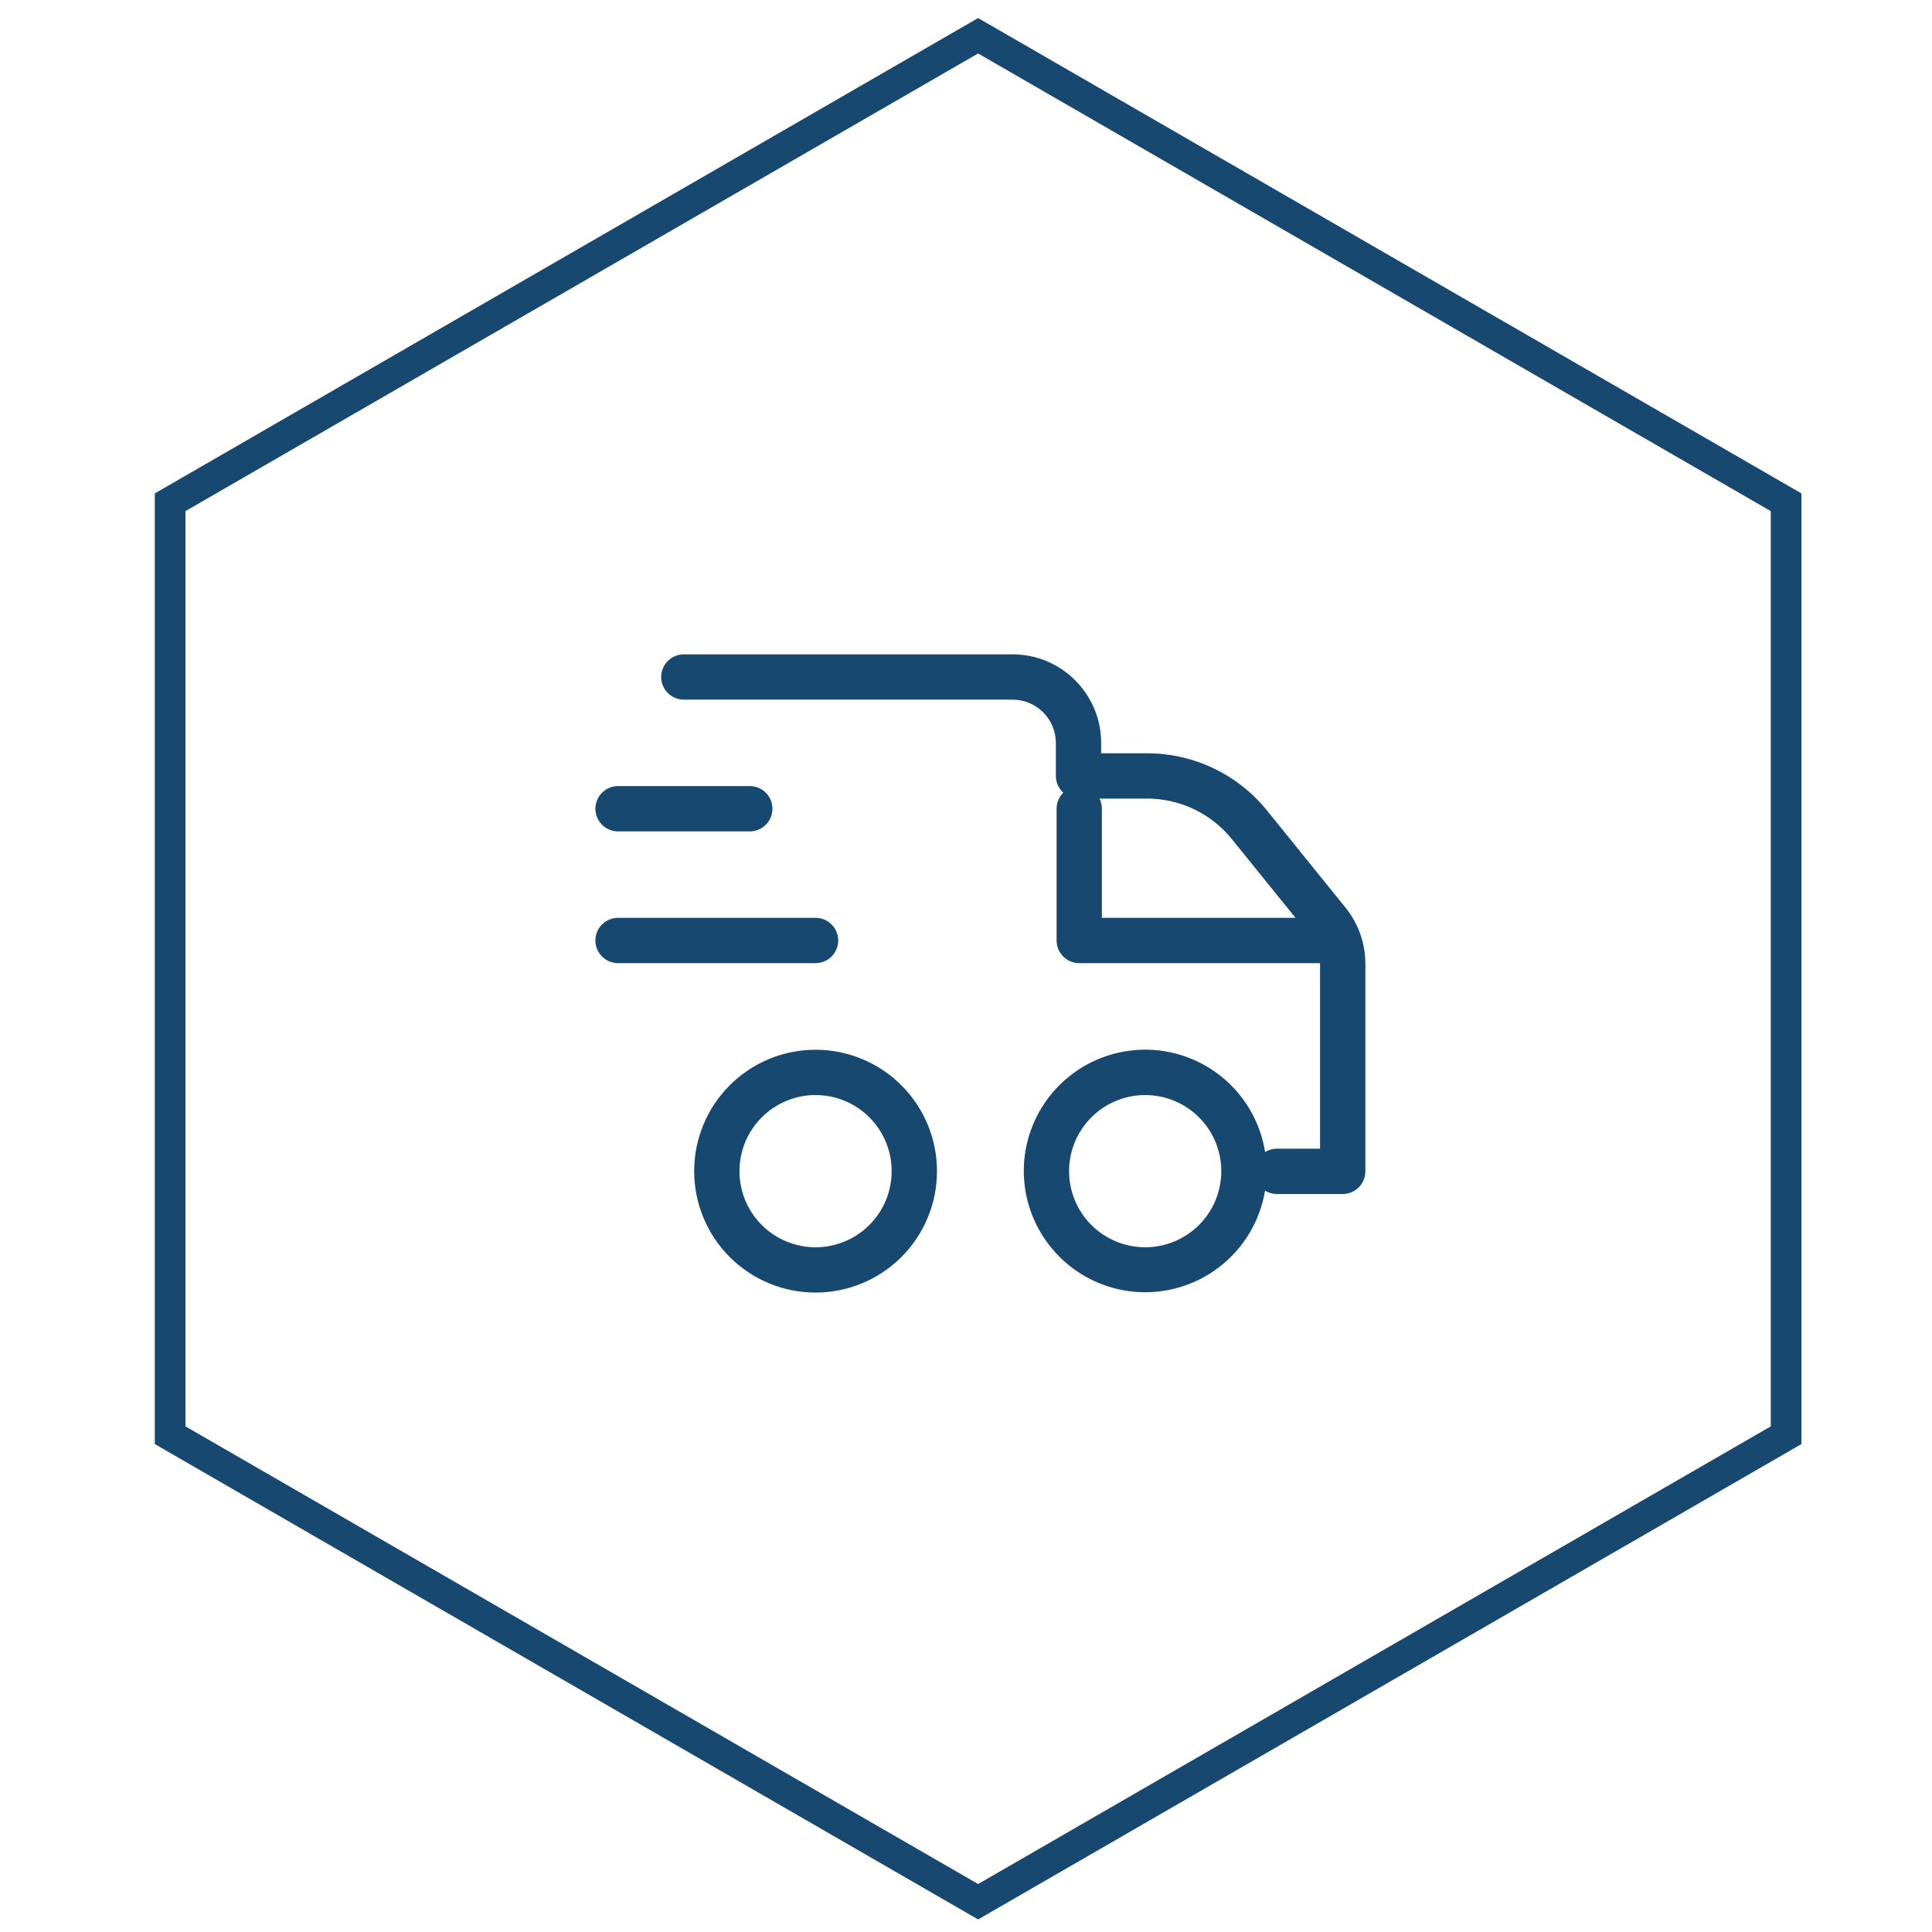
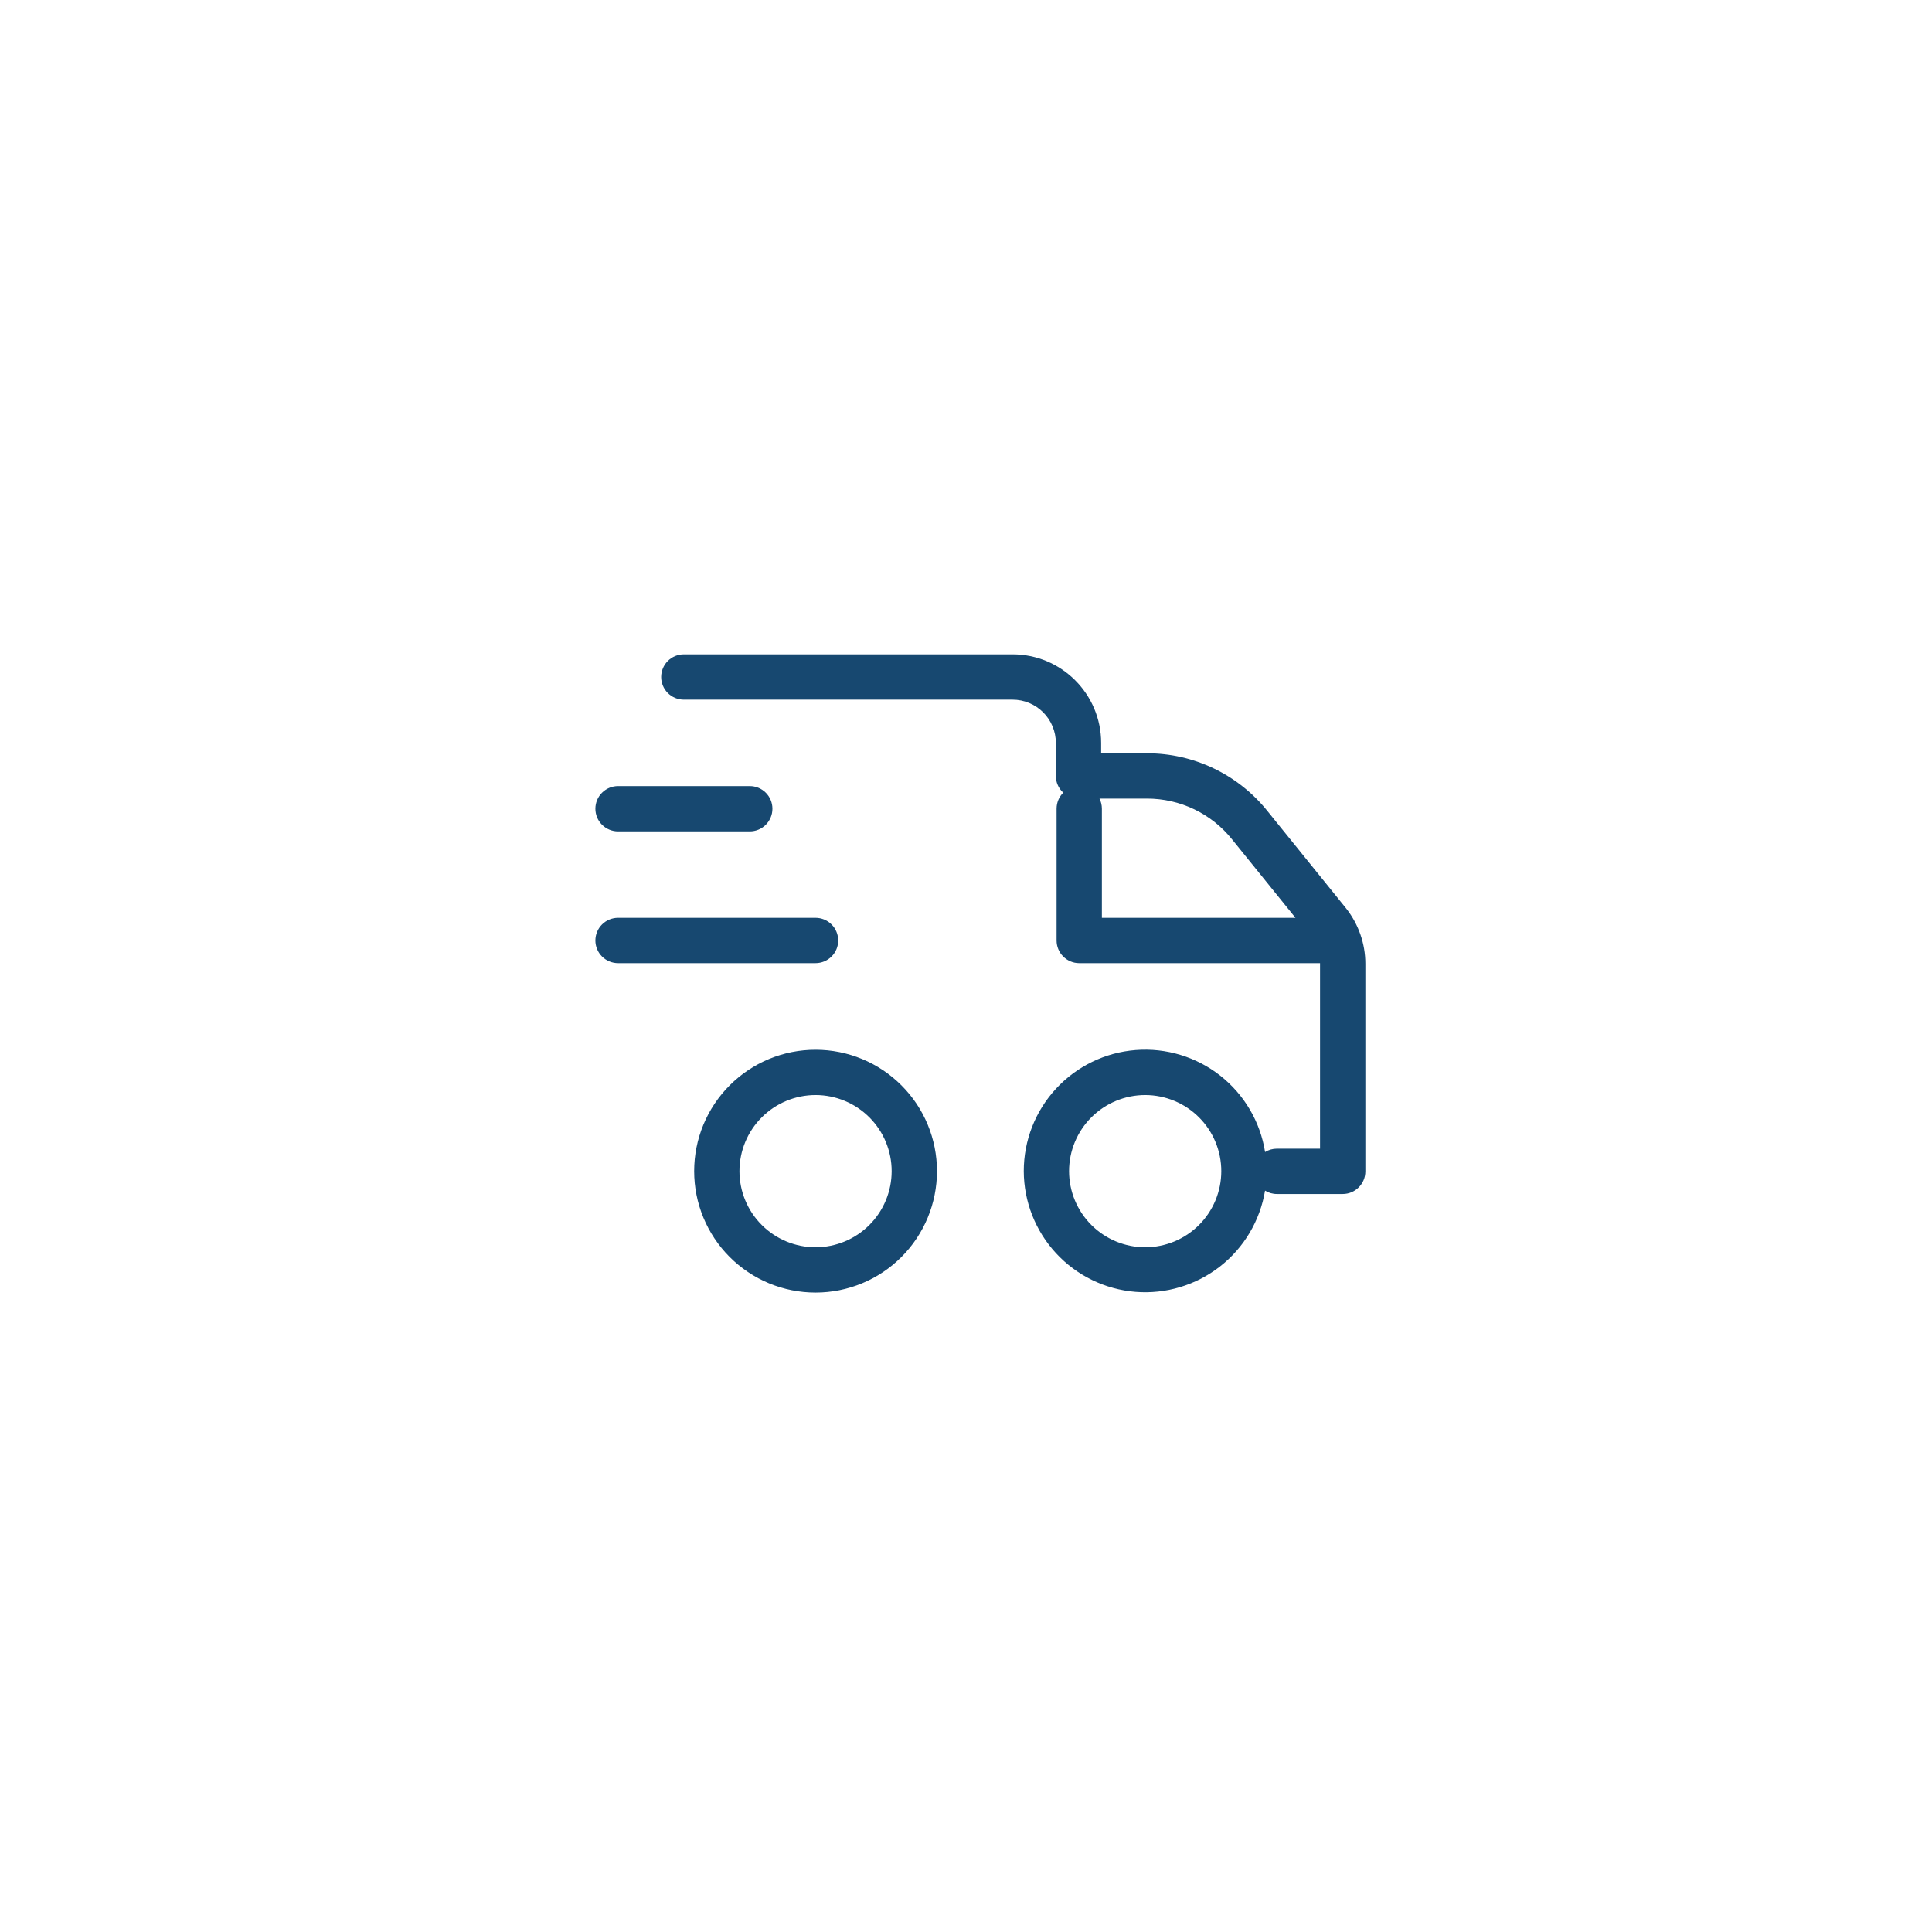
<svg xmlns="http://www.w3.org/2000/svg" fill="none" viewBox="0 0 63 63" height="63" width="63">
  <g clip-path="url(#clip0_200_2141)">
-     <path stroke="#174870" d="M58.242 16.378V46.801L31.895 62.013L5.548 46.801V16.378L31.895 1.166L58.242 16.378Z" />
-   </g>
+     </g>
  <g clip-path="url(#clip1_200_2141)">
    <path fill="#174870" d="M34.671 25.848C34.595 25.779 34.534 25.695 34.493 25.601C34.451 25.507 34.43 25.405 34.43 25.302V24.227C34.43 24.041 34.394 23.858 34.322 23.686C34.252 23.515 34.148 23.36 34.016 23.228C33.885 23.097 33.73 22.993 33.558 22.922C33.387 22.851 33.203 22.815 33.018 22.815H22.299C22.103 22.815 21.915 22.737 21.776 22.598C21.638 22.46 21.56 22.272 21.56 22.076C21.56 21.88 21.638 21.692 21.776 21.554C21.915 21.415 22.103 21.337 22.299 21.337H33.018C34.613 21.337 35.907 22.631 35.907 24.227V24.564H37.402C38.157 24.563 38.902 24.732 39.583 25.059C40.263 25.386 40.862 25.861 41.333 26.451L43.898 29.625C44.301 30.138 44.522 30.772 44.523 31.424V38.196C44.523 38.604 44.192 38.935 43.784 38.935H41.639C41.497 38.935 41.364 38.895 41.252 38.825C41.089 39.805 40.565 40.688 39.782 41.299C39 41.91 38.016 42.205 37.026 42.126C36.036 42.046 35.112 41.597 34.438 40.868C33.763 40.139 33.387 39.183 33.384 38.19C33.383 37.194 33.758 36.234 34.434 35.502C35.11 34.77 36.037 34.319 37.03 34.241C38.023 34.162 39.01 34.461 39.793 35.077C40.575 35.693 41.097 36.582 41.253 37.566C41.365 37.497 41.498 37.457 41.639 37.457H43.045V31.426V31.407H35.192C34.785 31.407 34.454 31.076 34.454 30.668V26.372C34.454 26.168 34.536 25.982 34.671 25.848ZM35.853 26.041C35.903 26.14 35.931 26.253 35.931 26.372V29.929H42.244L40.181 27.377C39.848 26.959 39.425 26.623 38.944 26.391C38.463 26.16 37.936 26.041 37.402 26.041H35.853ZM26.595 42.149C26.075 42.149 25.56 42.047 25.079 41.848C24.599 41.649 24.163 41.357 23.795 40.99C23.427 40.622 23.136 40.185 22.937 39.705C22.738 39.225 22.636 38.71 22.636 38.19C22.636 37.67 22.738 37.155 22.937 36.675C23.136 36.195 23.427 35.758 23.795 35.391C24.163 35.023 24.599 34.731 25.079 34.532C25.56 34.333 26.075 34.231 26.595 34.231C27.645 34.231 28.652 34.648 29.394 35.391C30.137 36.133 30.554 37.14 30.554 38.19C30.554 39.24 30.137 40.247 29.394 40.99C28.652 41.732 27.645 42.149 26.595 42.149ZM26.595 40.672C27.253 40.672 27.884 40.41 28.349 39.945C28.815 39.48 29.076 38.848 29.076 38.19C29.076 37.532 28.815 36.901 28.349 36.435C27.884 35.97 27.253 35.708 26.595 35.708C25.936 35.708 25.305 35.97 24.84 36.435C24.374 36.901 24.113 37.532 24.113 38.19C24.113 38.848 24.374 39.48 24.84 39.945C25.305 40.41 25.936 40.672 26.595 40.672ZM37.343 40.672C38.001 40.672 38.633 40.41 39.098 39.945C39.564 39.48 39.825 38.848 39.825 38.19C39.825 37.532 39.564 36.901 39.098 36.435C38.633 35.97 38.001 35.708 37.343 35.708C36.685 35.708 36.054 35.97 35.588 36.435C35.123 36.901 34.861 37.532 34.861 38.19C34.861 38.848 35.123 39.48 35.588 39.945C36.054 40.41 36.685 40.672 37.343 40.672ZM20.154 27.111C19.958 27.111 19.77 27.033 19.631 26.894C19.493 26.756 19.415 26.568 19.415 26.372C19.415 26.176 19.493 25.988 19.631 25.85C19.77 25.711 19.958 25.633 20.154 25.633H24.45C24.645 25.633 24.833 25.711 24.972 25.85C25.11 25.988 25.188 26.176 25.188 26.372C25.188 26.568 25.11 26.756 24.972 26.894C24.833 27.033 24.645 27.111 24.45 27.111H20.154ZM20.154 31.407C19.958 31.407 19.77 31.329 19.631 31.19C19.493 31.052 19.415 30.864 19.415 30.668C19.415 30.472 19.493 30.284 19.631 30.146C19.77 30.007 19.958 29.929 20.154 29.929H26.595C26.791 29.929 26.978 30.007 27.117 30.146C27.255 30.284 27.333 30.472 27.333 30.668C27.333 30.864 27.255 31.052 27.117 31.19C26.978 31.329 26.791 31.407 26.595 31.407H20.154Z" />
  </g>
  <defs>
    <clipPath id="clip0_200_2141">
-       <rect transform="translate(0.895 0.59)" fill="white" height="62" width="62" />
-     </clipPath>
+       </clipPath>
    <clipPath id="clip1_200_2141">
      <rect transform="translate(18.895 18.59)" fill="white" height="26" width="26" />
    </clipPath>
  </defs>
</svg>